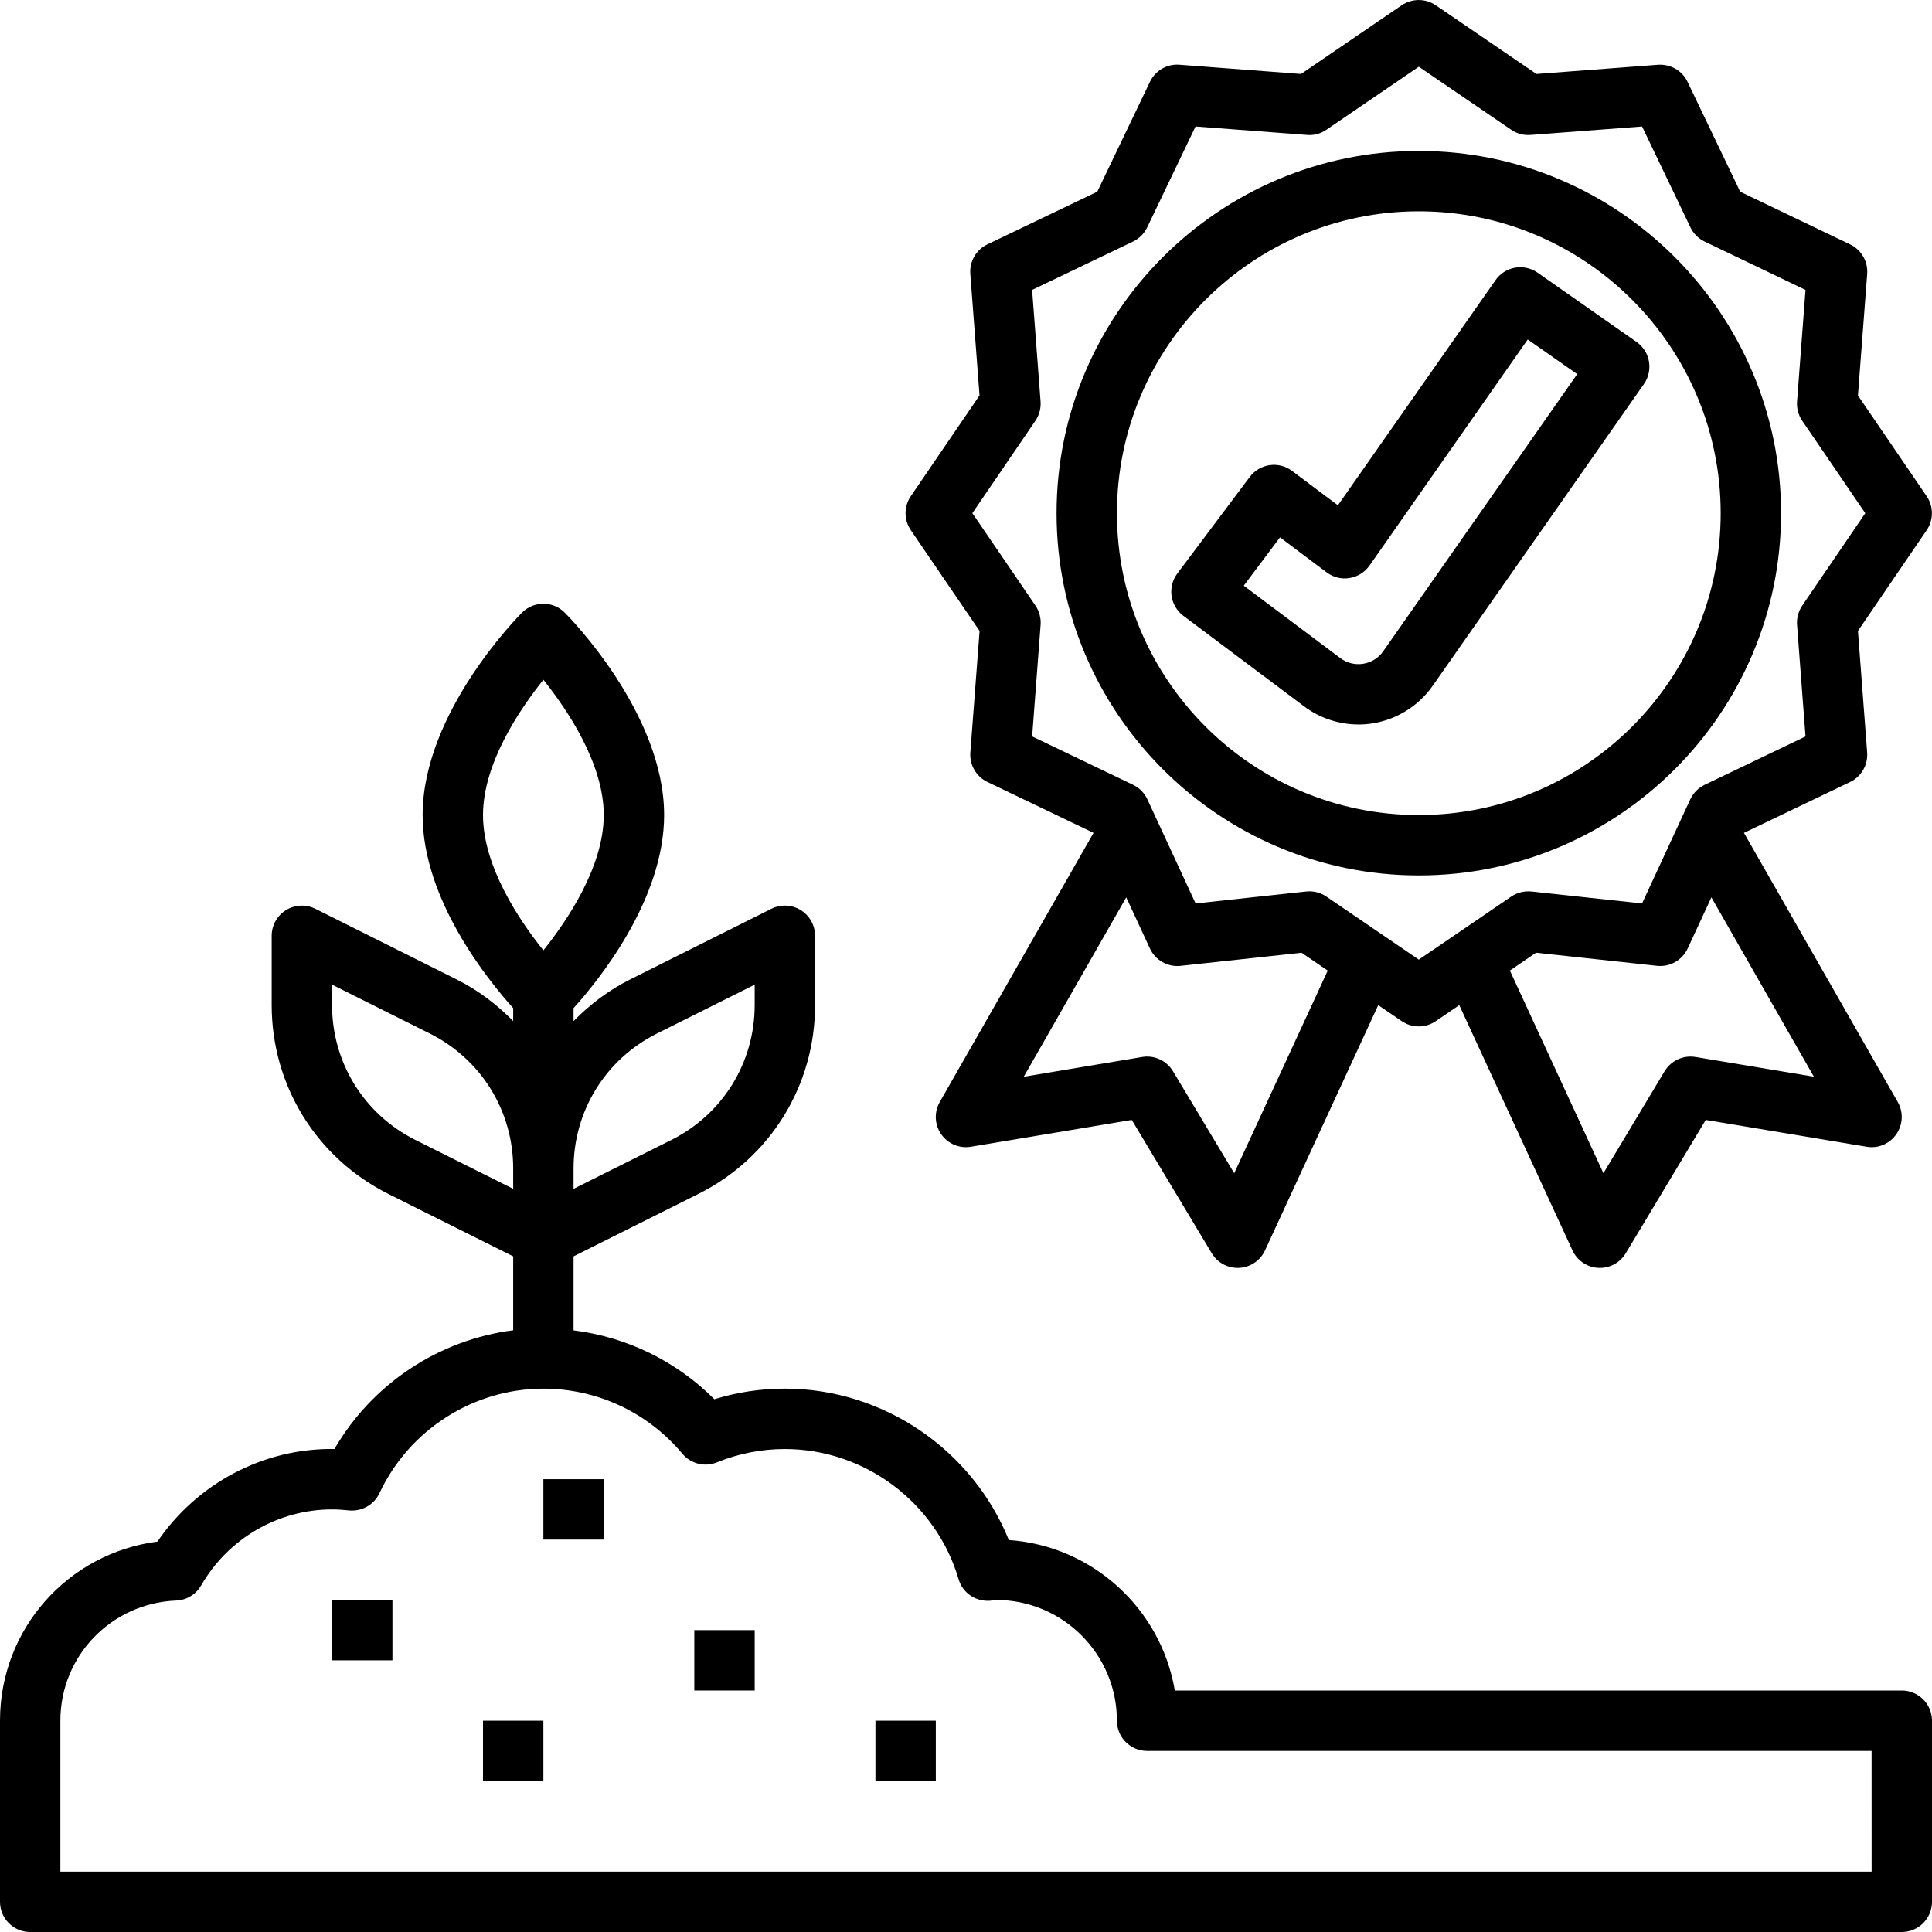
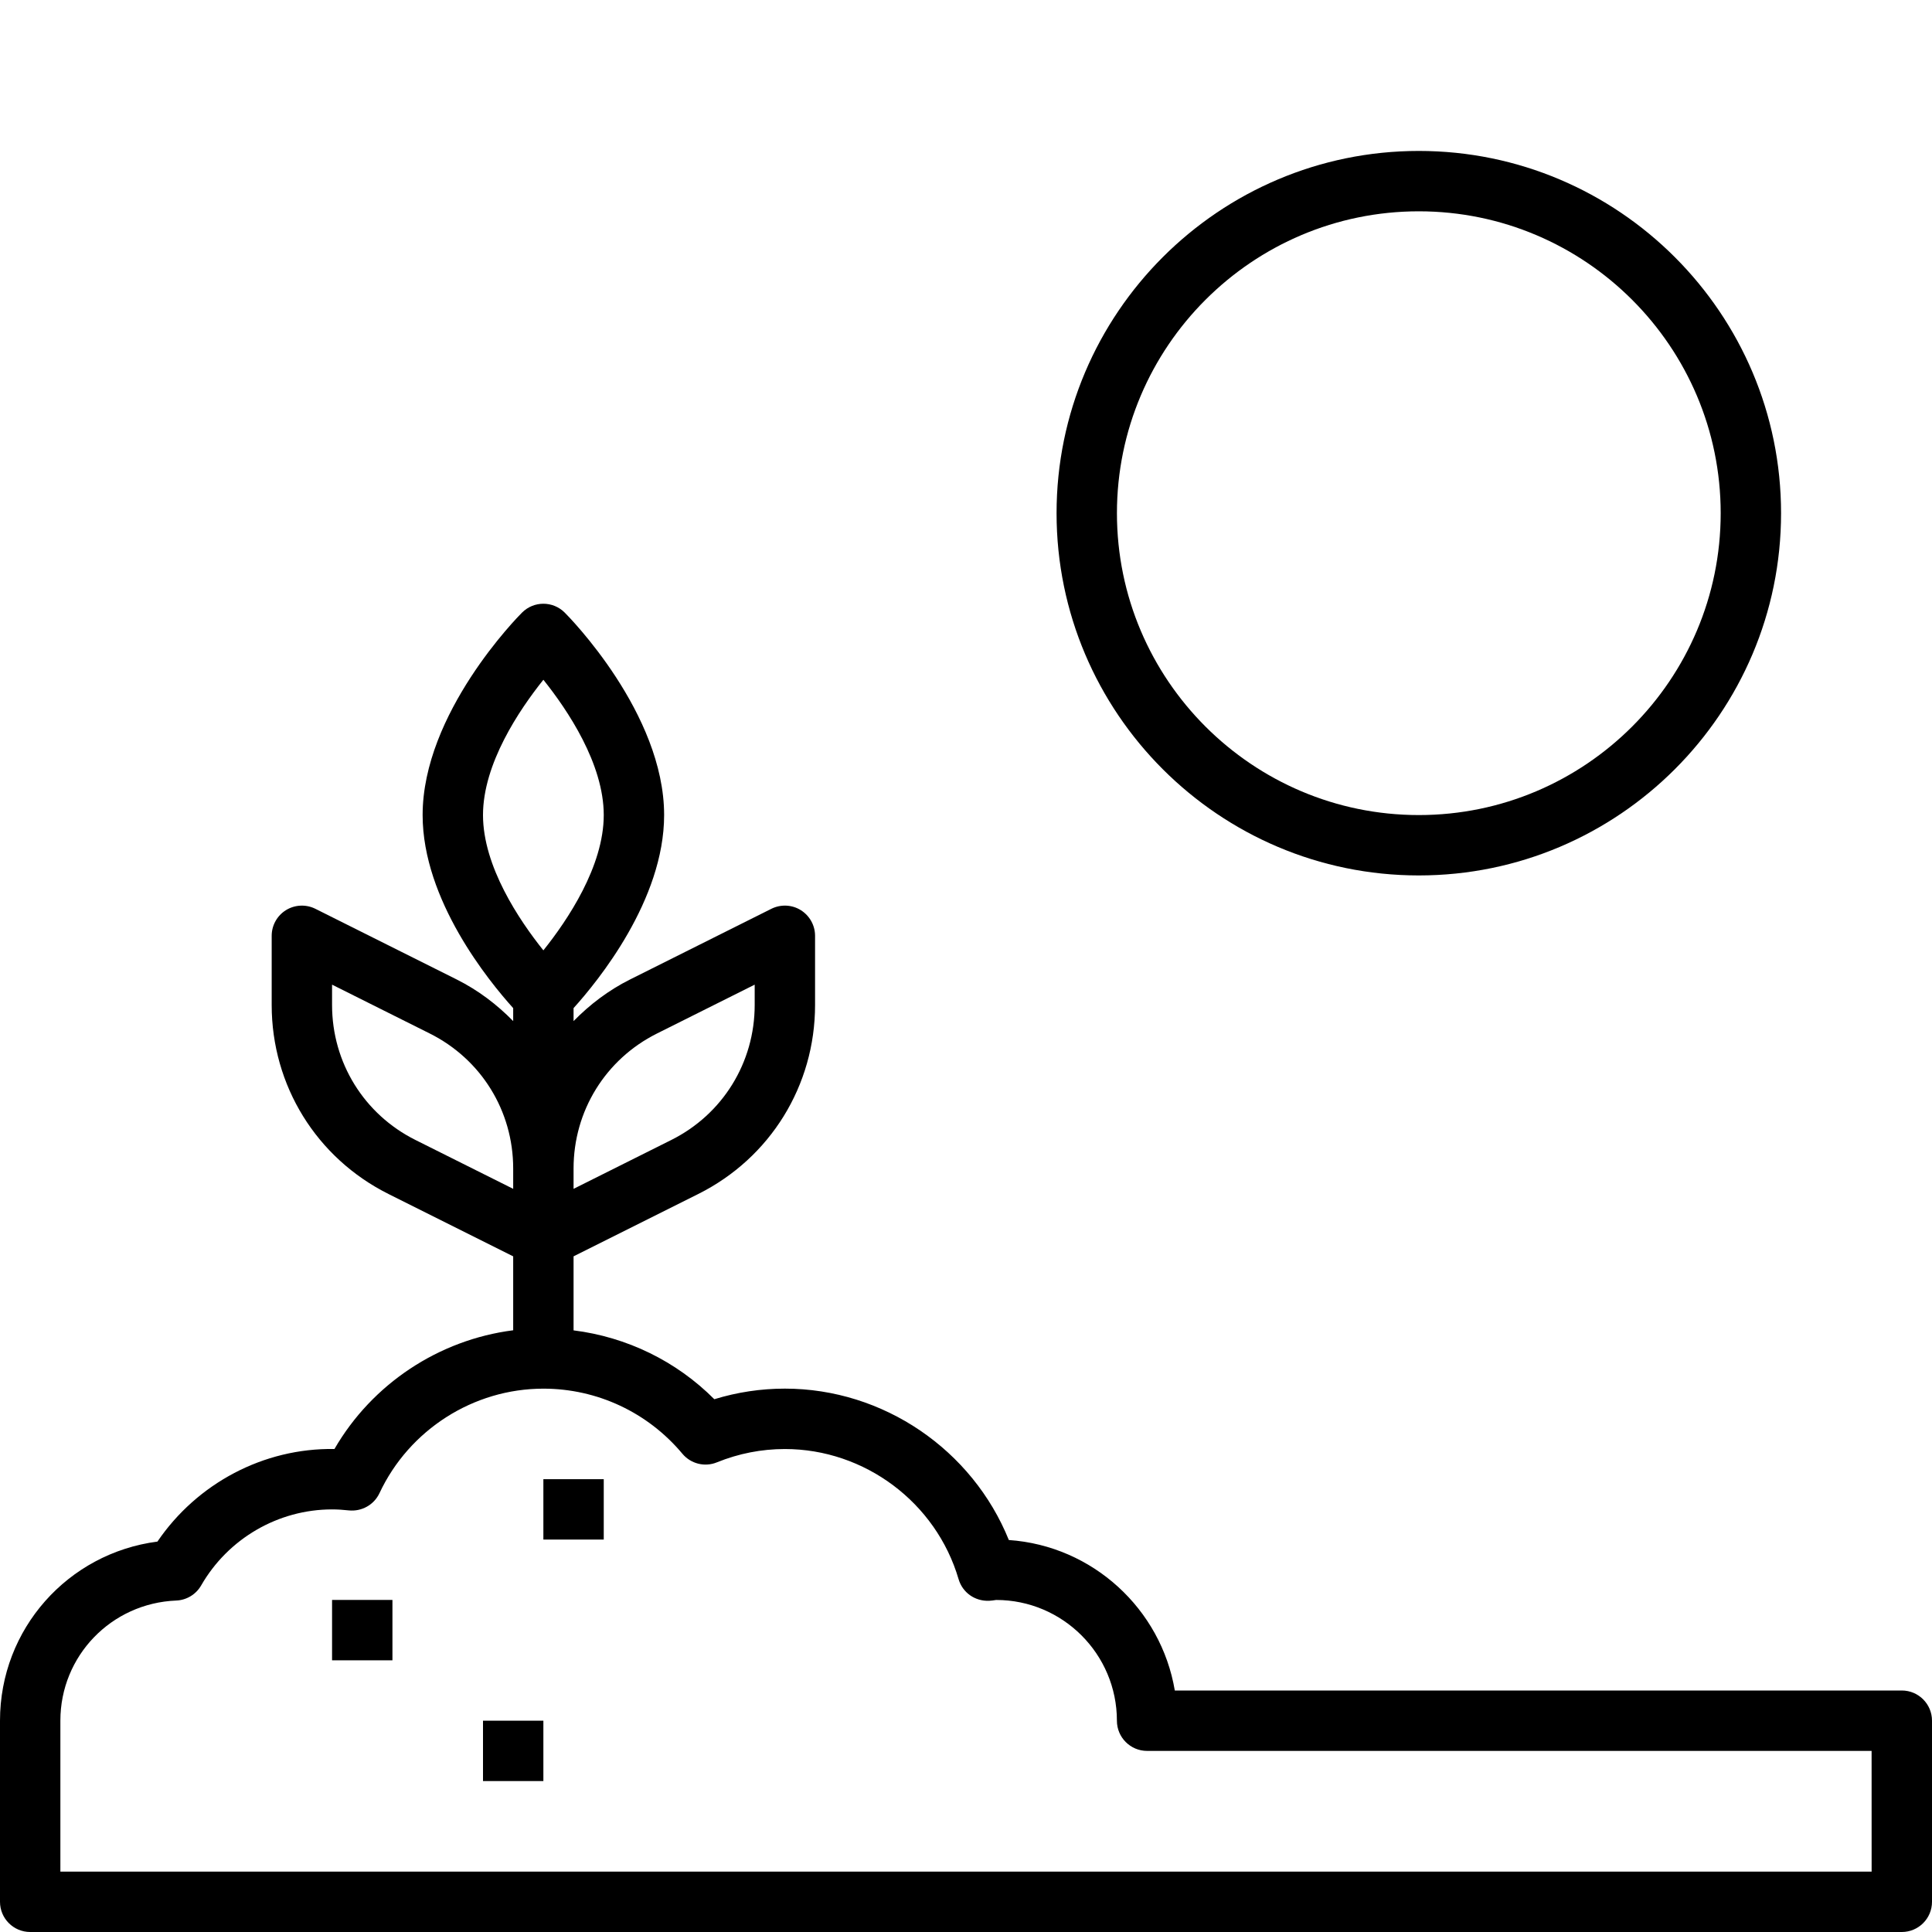
<svg xmlns="http://www.w3.org/2000/svg" viewBox="0 0 64 64" id="_7-soil_quality">
  <path d="m63 56h-24.083c-.455-2.7-2.719-4.793-5.498-4.985-1.207-2.987-4.154-5.015-7.419-5.015-.795 0-1.579.118-2.337.351-1.261-1.265-2.9-2.06-4.663-2.281v-2.452l4.13-2.065c2.387-1.193 3.87-3.592 3.87-6.261v-2.292c0-.347-.18-.668-.474-.851s-.663-.198-.973-.044l-4.683 2.342c-.713.357-1.333.831-1.87 1.378v-.43c.806-.892 3-3.578 3-6.395 0-3.375-3.158-6.573-3.293-6.707-.391-.391-1.023-.391-1.414 0-.135.134-3.293 3.332-3.293 6.707 0 2.817 2.194 5.502 3 6.395v.43c-.536-.547-1.157-1.021-1.87-1.378l-4.683-2.342c-.31-.154-.678-.138-.973.044-.294.182-.474.504-.474.851v2.292c0 2.668 1.483 5.067 3.87 6.261l4.13 2.065v2.449c-2.462.315-4.669 1.771-5.921 3.933-2.351-.037-4.553 1.141-5.864 3.067-2.965.385-5.215 2.895-5.215 5.933v6c0 .552.448 1 1 1h62c.552 0 1-.448 1-1v-6c0-.552-.448-1-1-1zm-41.236-21.764 3.236-1.618v.674c0 1.906-1.059 3.62-2.764 4.472l-3.236 1.618v-.674c0-1.906 1.059-3.62 2.764-4.472zm-3.764-11.718c.802 1.002 2 2.783 2 4.482s-1.198 3.48-2 4.482c-.802-1.002-2-2.783-2-4.482s1.198-3.48 2-4.482zm-7 10.774v-.674l3.236 1.618c1.705.852 2.764 2.565 2.764 4.472v.674l-3.236-1.618c-1.705-.852-2.764-2.565-2.764-4.472zm51 28.708h-60v-5c0-2.144 1.686-3.893 3.838-3.98.343-.014.655-.203.826-.501.892-1.553 2.553-2.518 4.336-2.518.188 0 .373.013.555.033.426.043.833-.183 1.015-.57.985-2.104 3.117-3.463 5.43-3.463 1.781 0 3.459.786 4.605 2.156.278.333.742.45 1.143.285.723-.293 1.48-.441 2.252-.441 2.644 0 5.01 1.772 5.754 4.31.131.446.542.737 1.015.717.07-.004.139-.013.23-.027 2.206 0 4 1.794 4 4 0 .552.448 1 1 1h24z" />
-   <path d="m32.45 20.899-.306 4.027c-.031.411.193.799.565.978l3.516 1.686-5.094 8.914c-.191.335-.173.751.047 1.068.221.316.601.481.985.415l5.328-.888 2.65 4.417c.181.302.507.485.857.485.018 0 .036-0.0.054-.001.37-.02.698-.243.854-.58l3.75-8.124.779.531c.17.116.367.174.563.174s.394-.058.563-.174l.779-.531 3.75 8.124c.155.336.484.56.854.58.019.001.037.001.054.001.35 0 .676-.183.857-.485l2.65-4.417 5.328.888c.386.066.765-.098.985-.415.221-.317.239-.733.047-1.068l-5.094-8.914 3.516-1.685c.372-.178.596-.566.565-.978l-.305-4.027 2.276-3.336c.232-.34.232-.787 0-1.127l-2.276-3.336.306-4.027c.031-.411-.193-.799-.565-.978l-3.641-1.745-1.745-3.641c-.178-.373-.567-.593-.978-.565l-4.027.305-3.336-2.276c-.34-.231-.787-.231-1.127 0l-3.335 2.276-4.027-.306c-.411-.034-.799.192-.978.565l-1.745 3.641-3.641 1.745c-.372.178-.596.566-.565.978l.305 4.027-2.276 3.336c-.232.34-.232.787 0 1.127l2.276 3.335zm8.434 17.965-2.027-3.378c-.211-.352-.617-.541-1.022-.472l-3.922.654 3.395-5.941.785 1.694c.181.389.587.62 1.015.574l4.008-.434.867.591-3.098 6.712zm15.28-3.85c-.403-.068-.81.12-1.022.472l-2.027 3.378-3.098-6.713.866-.591 4.009.434c.423.046.834-.184 1.015-.574l.785-1.694 3.395 5.941-3.922-.654zm-21.865-21.076c.128-.188.188-.413.171-.639l-.28-3.695 3.342-1.602c.206-.099.371-.264.47-.47l1.602-3.342 3.695.28c.227.02.452-.043.639-.171l3.062-2.089 3.062 2.089c.187.128.407.188.639.171l3.695-.28 1.602 3.342c.099.206.264.371.47.47l3.342 1.602-.28 3.695c-.017.227.043.452.171.639l2.089 3.062-2.089 3.062c-.128.188-.188.413-.171.639l.28 3.695-3.342 1.602c-.209.101-.377.271-.475.481l-1.598 3.449-3.662-.396c-.235-.023-.475.034-.671.168l-3.062 2.089-3.062-2.089c-.167-.114-.363-.174-.563-.174-.036 0-.072.002-.107.006l-3.662.396-1.598-3.45c-.098-.211-.266-.381-.475-.481l-3.342-1.602.28-3.695c.017-.227-.043-.452-.171-.639l-2.089-3.062 2.089-3.062z" />
  <path d="m47 29c6.617 0 12-5.383 12-12s-5.383-12-12-12-12 5.383-12 12 5.383 12 12 12zm0-22c5.514 0 10 4.486 10 10s-4.486 10-10 10-10-4.486-10-10 4.486-10 10-10z" />
-   <path d="m45 24c.157 0 .314-.012.473-.038.797-.127 1.521-.58 1.985-1.242l7-10c.152-.217.211-.486.166-.747-.046-.261-.194-.493-.412-.646l-3.277-2.294c-.217-.152-.488-.211-.747-.166-.261.046-.493.194-.646.412l-5.222 7.46-1.52-1.14c-.212-.16-.476-.228-.742-.19-.262.037-.499.178-.658.39l-2.4 3.2c-.159.212-.228.479-.19.742.037.262.178.499.39.658l4 3c.516.387 1.155.6 1.8.6zm-2.6-6.2 1.547 1.16c.217.163.489.234.758.188.268-.042.506-.192.662-.414l5.241-7.488 1.639 1.147-6.426 9.181c-.155.221-.396.372-.661.414-.268.043-.542-.024-.759-.187l-3.2-2.4 1.2-1.6z" />
  <path d="m18 49h2v2h-2z" />
-   <path d="m23 54h2v2h-2z" />
-   <path d="m29 57h2v2h-2z" />
  <path d="m11 53h2v2h-2z" />
  <path d="m16 57h2v2h-2z" />
</svg>